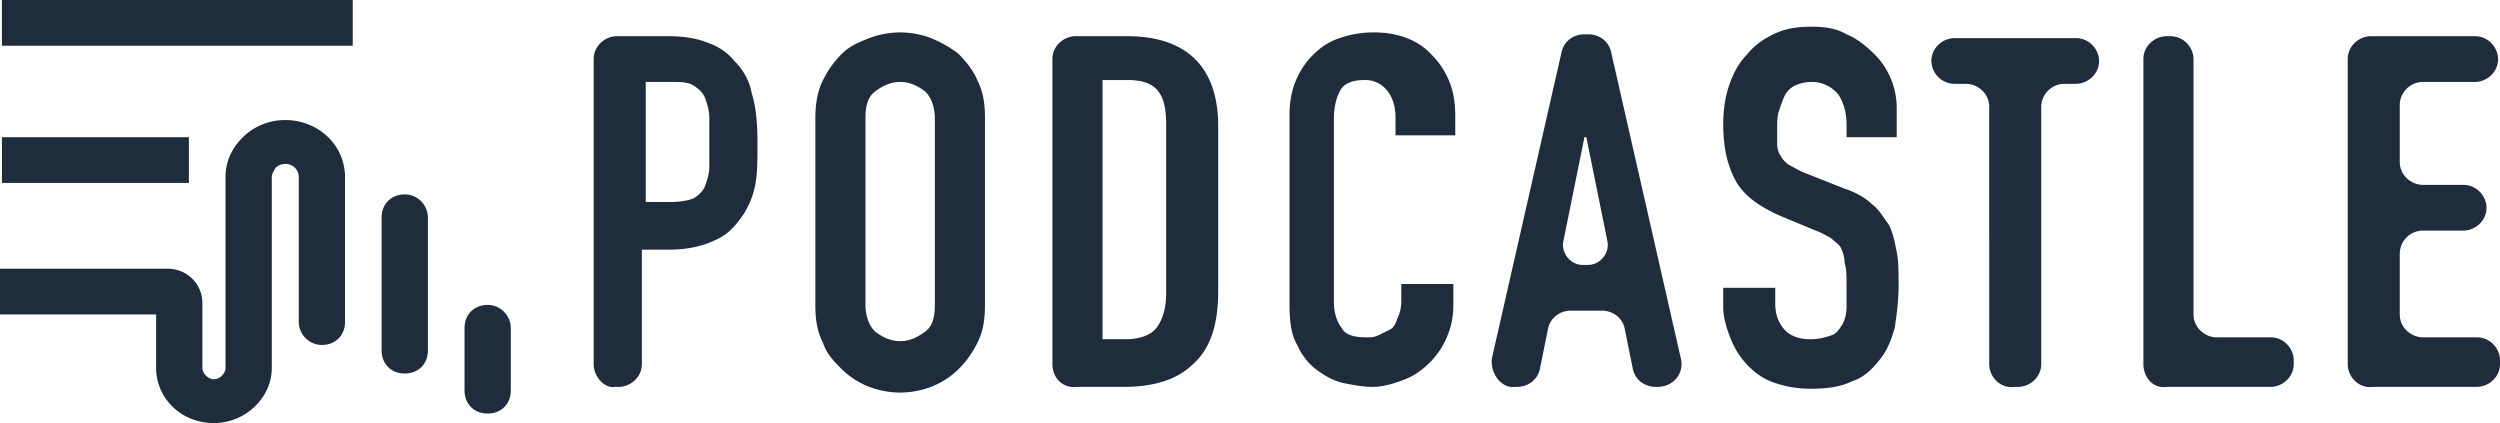
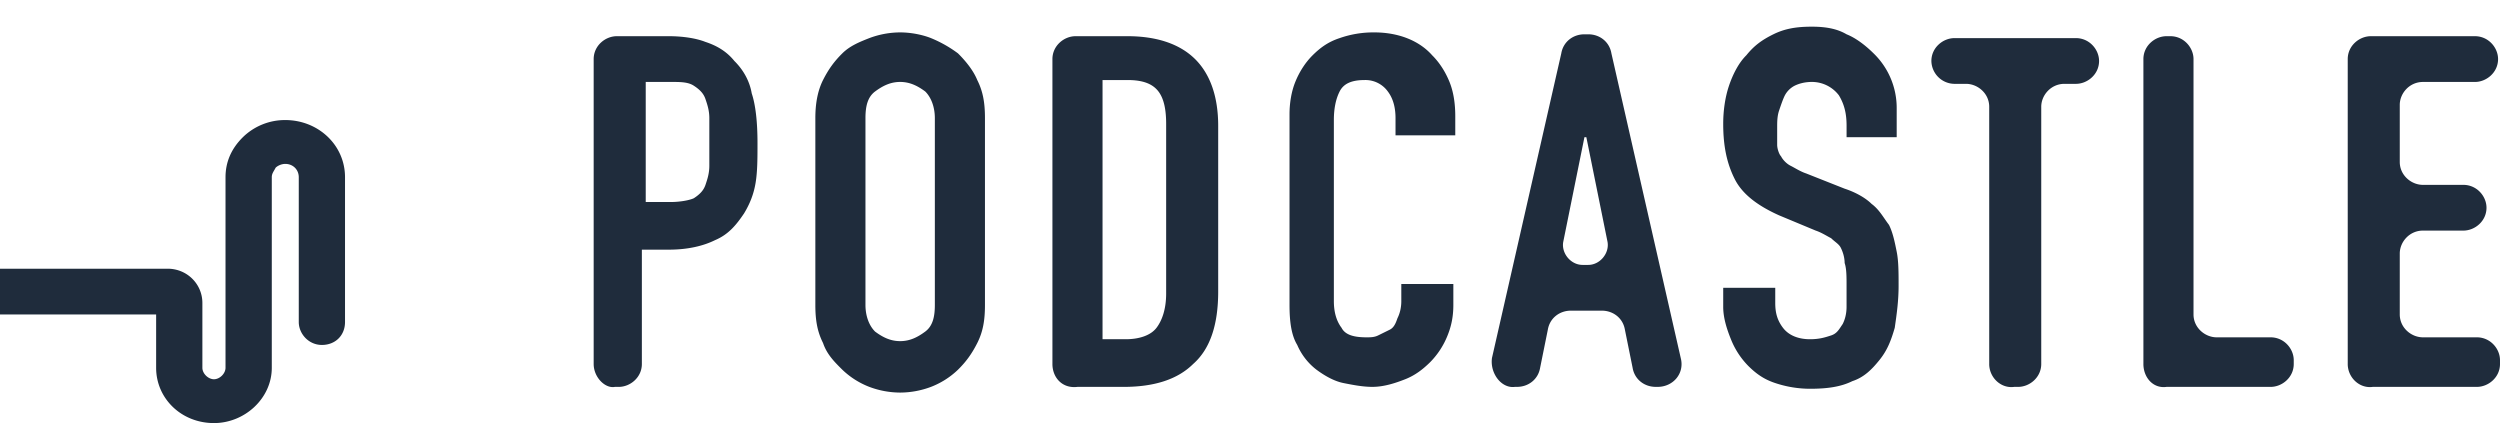
<svg xmlns="http://www.w3.org/2000/svg" width="130" height="22" fill="none" viewBox="0 0 130 22">
-   <path fill="#1F2C3C" d="M21.049 10.108c-.702 0-1.203.495-1.203 1.19v6.936c0 .694.501 1.19 1.203 1.19.701 0 1.202-.496 1.202-1.19v-6.937c0-.594-.5-1.189-1.202-1.189zm4.309 5.748c-.701 0-1.202.495-1.202 1.189v3.27c0 .694.5 1.19 1.203 1.19.701 0 1.202-.496 1.202-1.19v-3.27c0-.595-.5-1.19-1.203-1.19zM18.343 0H.1v2.378h18.242V0zm-8.52 7.135H.101v2.379h9.722V7.135z" />
  <path fill="#1F2C3C" d="M17.941 13.577V9.216c0-1.684-1.403-2.973-3.107-2.973a3.13 3.13 0 0 0-2.205.892c-.601.595-.902 1.288-.902 2.081v9.91c0 .297-.3.595-.601.595s-.602-.298-.602-.595v-3.37c0-.99-.802-1.783-1.804-1.783H0v2.378h8.119v2.775c0 1.586 1.303 2.874 3.007 2.874 1.603 0 3.007-1.288 3.007-2.874v-9.91c0-.198.1-.297.2-.495.1-.1.3-.198.501-.198.401 0 .702.297.702.693v7.532c0 .594.501 1.189 1.203 1.189.701 0 1.202-.496 1.202-1.19v-3.17zm12.93 5.351V3.072c0-.694.602-1.19 1.203-1.19h2.706c.702 0 1.404.1 1.905.298.601.198 1.102.496 1.503.991.501.496.802 1.09.902 1.685.2.595.3 1.486.3 2.576 0 .793 0 1.487-.1 2.082-.1.594-.3 1.09-.6 1.585-.402.595-.802 1.09-1.504 1.387-.602.298-1.403.496-2.406.496h-1.403v5.946c0 .694-.601 1.19-1.203 1.19h-.2c-.501.098-1.103-.496-1.103-1.19zm2.707-14.667v6.244h1.302c.502 0 1.003-.1 1.203-.199.301-.198.501-.396.602-.693.1-.298.2-.595.2-.991V6.144c0-.396-.1-.694-.2-.99-.1-.298-.301-.496-.602-.694-.3-.199-.701-.199-1.203-.199h-1.303zm8.82 1.883c0-.693.1-1.387.4-1.982.301-.594.602-.99 1.003-1.387.401-.397.902-.595 1.403-.793a4.585 4.585 0 0 1 1.604-.297c.501 0 1.103.099 1.604.297a6.41 6.41 0 0 1 1.403.793c.4.396.802.892 1.002 1.387.301.595.401 1.19.401 1.982v9.712c0 .793-.1 1.387-.4 1.982-.301.595-.602.99-1.003 1.387a4.21 4.21 0 0 1-1.403.892 4.586 4.586 0 0 1-1.604.297 4.595 4.595 0 0 1-1.604-.297 4.21 4.21 0 0 1-1.403-.892c-.4-.396-.802-.793-1.002-1.387-.3-.595-.401-1.19-.401-1.982V6.144zm2.606 9.712c0 .595.2 1.09.501 1.387.401.298.802.496 1.303.496.501 0 .902-.198 1.303-.496.401-.297.501-.792.501-1.387V6.144c0-.594-.2-1.09-.5-1.387-.402-.297-.803-.496-1.304-.496s-.902.199-1.303.496c-.4.297-.501.793-.501 1.387v9.712zm9.722 3.072V3.072c0-.694.602-1.19 1.203-1.19h2.706c1.504 0 2.707.397 3.509 1.19.801.793 1.202 1.982 1.202 3.469v8.621c0 1.685-.4 2.973-1.303 3.766-.802.793-2.004 1.19-3.608 1.19h-2.406c-.802.098-1.303-.496-1.303-1.19zm2.606-14.667V17.64h1.203c.702 0 1.303-.198 1.604-.595.3-.396.501-.99.501-1.784v-8.82c0-.693-.1-1.288-.4-1.684-.302-.397-.803-.595-1.605-.595h-1.303v.1zm15.235 2.775v-.892c0-.495-.1-.99-.4-1.387a1.434 1.434 0 0 0-1.203-.595c-.702 0-1.103.198-1.303.595-.2.396-.3.892-.3 1.486v9.415c0 .495.1.99.4 1.387.2.396.702.496 1.303.496.2 0 .4 0 .601-.1l.602-.297c.2-.099.3-.297.4-.594.1-.199.201-.496.201-.892v-.892h2.706v1.09c0 .595-.1 1.09-.3 1.586a4.15 4.15 0 0 1-.902 1.387c-.401.396-.802.694-1.303.892-.502.198-1.103.396-1.704.396-.501 0-1.003-.099-1.504-.198-.5-.1-1.002-.396-1.403-.694a3.225 3.225 0 0 1-1.002-1.288c-.301-.495-.401-1.19-.401-2.081v-9.91c0-.595.1-1.19.3-1.685.2-.495.502-.99.902-1.387.401-.396.802-.694 1.404-.892a5.296 5.296 0 0 1 1.804-.297c1.203 0 2.305.396 3.007 1.189.4.396.702.892.902 1.387.2.496.3 1.09.3 1.784v.991h-3.107zm5.012 11.594 3.608-15.855c.1-.595.602-.991 1.203-.991h.2c.602 0 1.103.396 1.203.99l3.609 15.857c.2.792-.401 1.486-1.203 1.486h-.1c-.602 0-1.103-.396-1.203-.99l-.401-1.983c-.1-.595-.602-.99-1.203-.99H81.69c-.602 0-1.103.395-1.203.99l-.401 1.982c-.1.595-.602.991-1.203.991h-.1c-.702.1-1.303-.694-1.203-1.486zm5.012-4.855c.6 0 1.102-.595 1.002-1.19l-1.103-5.45h-.1l-1.103 5.45c-.1.595.401 1.19 1.003 1.19h.3zm16.137-6.64h-2.706v-.594c0-.595-.1-1.09-.401-1.586a1.76 1.76 0 0 0-1.404-.694c-.4 0-.701.1-.902.199a1.2 1.2 0 0 0-.5.495c-.101.198-.201.496-.302.793-.1.297-.1.594-.1.892v.892c0 .198.1.495.2.594.101.198.301.397.502.496.2.099.501.297.802.396l2.004.793c.602.198 1.103.495 1.404.793.4.297.601.693.902 1.09.2.396.3.892.4 1.387.1.496.1 1.09.1 1.784 0 .793-.1 1.486-.2 2.18-.2.694-.4 1.19-.802 1.685-.4.495-.801.892-1.403 1.09-.601.297-1.303.396-2.205.396a5.739 5.739 0 0 1-1.804-.297c-.601-.198-1.002-.495-1.403-.892a4.153 4.153 0 0 1-.902-1.387c-.2-.496-.401-1.09-.401-1.685v-.991h2.706v.793c0 .495.1.892.401 1.288.3.396.802.595 1.403.595.501 0 .802-.1 1.103-.198.3-.1.4-.298.601-.595.1-.198.2-.496.2-.892v-1.09c0-.496 0-.892-.1-1.19 0-.297-.1-.594-.2-.792-.1-.198-.3-.297-.501-.496-.2-.099-.501-.297-.802-.396l-1.905-.793c-1.102-.495-1.904-1.09-2.305-1.883-.4-.792-.601-1.684-.601-2.873 0-.694.1-1.388.3-1.982.201-.595.502-1.19.903-1.586.4-.496.801-.793 1.403-1.09.601-.297 1.203-.397 2.004-.397.702 0 1.303.1 1.805.397.5.198 1.002.594 1.403.99a3.946 3.946 0 0 1 1.203 2.875v1.486h.1zm4.711 11.793V5.55c0-.694-.602-1.19-1.203-1.19h-.601a1.212 1.212 0 0 1-1.203-1.189c0-.693.601-1.189 1.203-1.189h6.314c.702 0 1.203.595 1.203 1.19 0 .693-.602 1.188-1.203 1.188h-.601c-.702 0-1.203.595-1.203 1.19v13.378c0 .694-.601 1.19-1.203 1.19h-.2c-.702.098-1.303-.496-1.303-1.19zm8.018 0V3.072c0-.694.602-1.19 1.203-1.19h.2c.702 0 1.203.596 1.203 1.19v13.28c0 .693.602 1.189 1.203 1.189h2.806c.702 0 1.203.594 1.203 1.189v.198c0 .694-.601 1.19-1.203 1.19h-5.412c-.702.098-1.203-.496-1.203-1.19zm10.625 0V3.072c0-.694.601-1.19 1.203-1.19h5.412c.702 0 1.203.596 1.203 1.19 0 .694-.602 1.19-1.203 1.19h-2.706c-.702 0-1.203.594-1.203 1.189v2.972c0 .694.601 1.19 1.203 1.19h2.105c.701 0 1.202.594 1.202 1.189 0 .694-.601 1.189-1.202 1.189h-2.105c-.702 0-1.203.595-1.203 1.19v3.17c0 .694.601 1.19 1.203 1.19h2.806c.702 0 1.203.594 1.203 1.189v.198c0 .694-.601 1.19-1.203 1.19h-5.412c-.702.098-1.303-.496-1.303-1.19z" />
</svg>